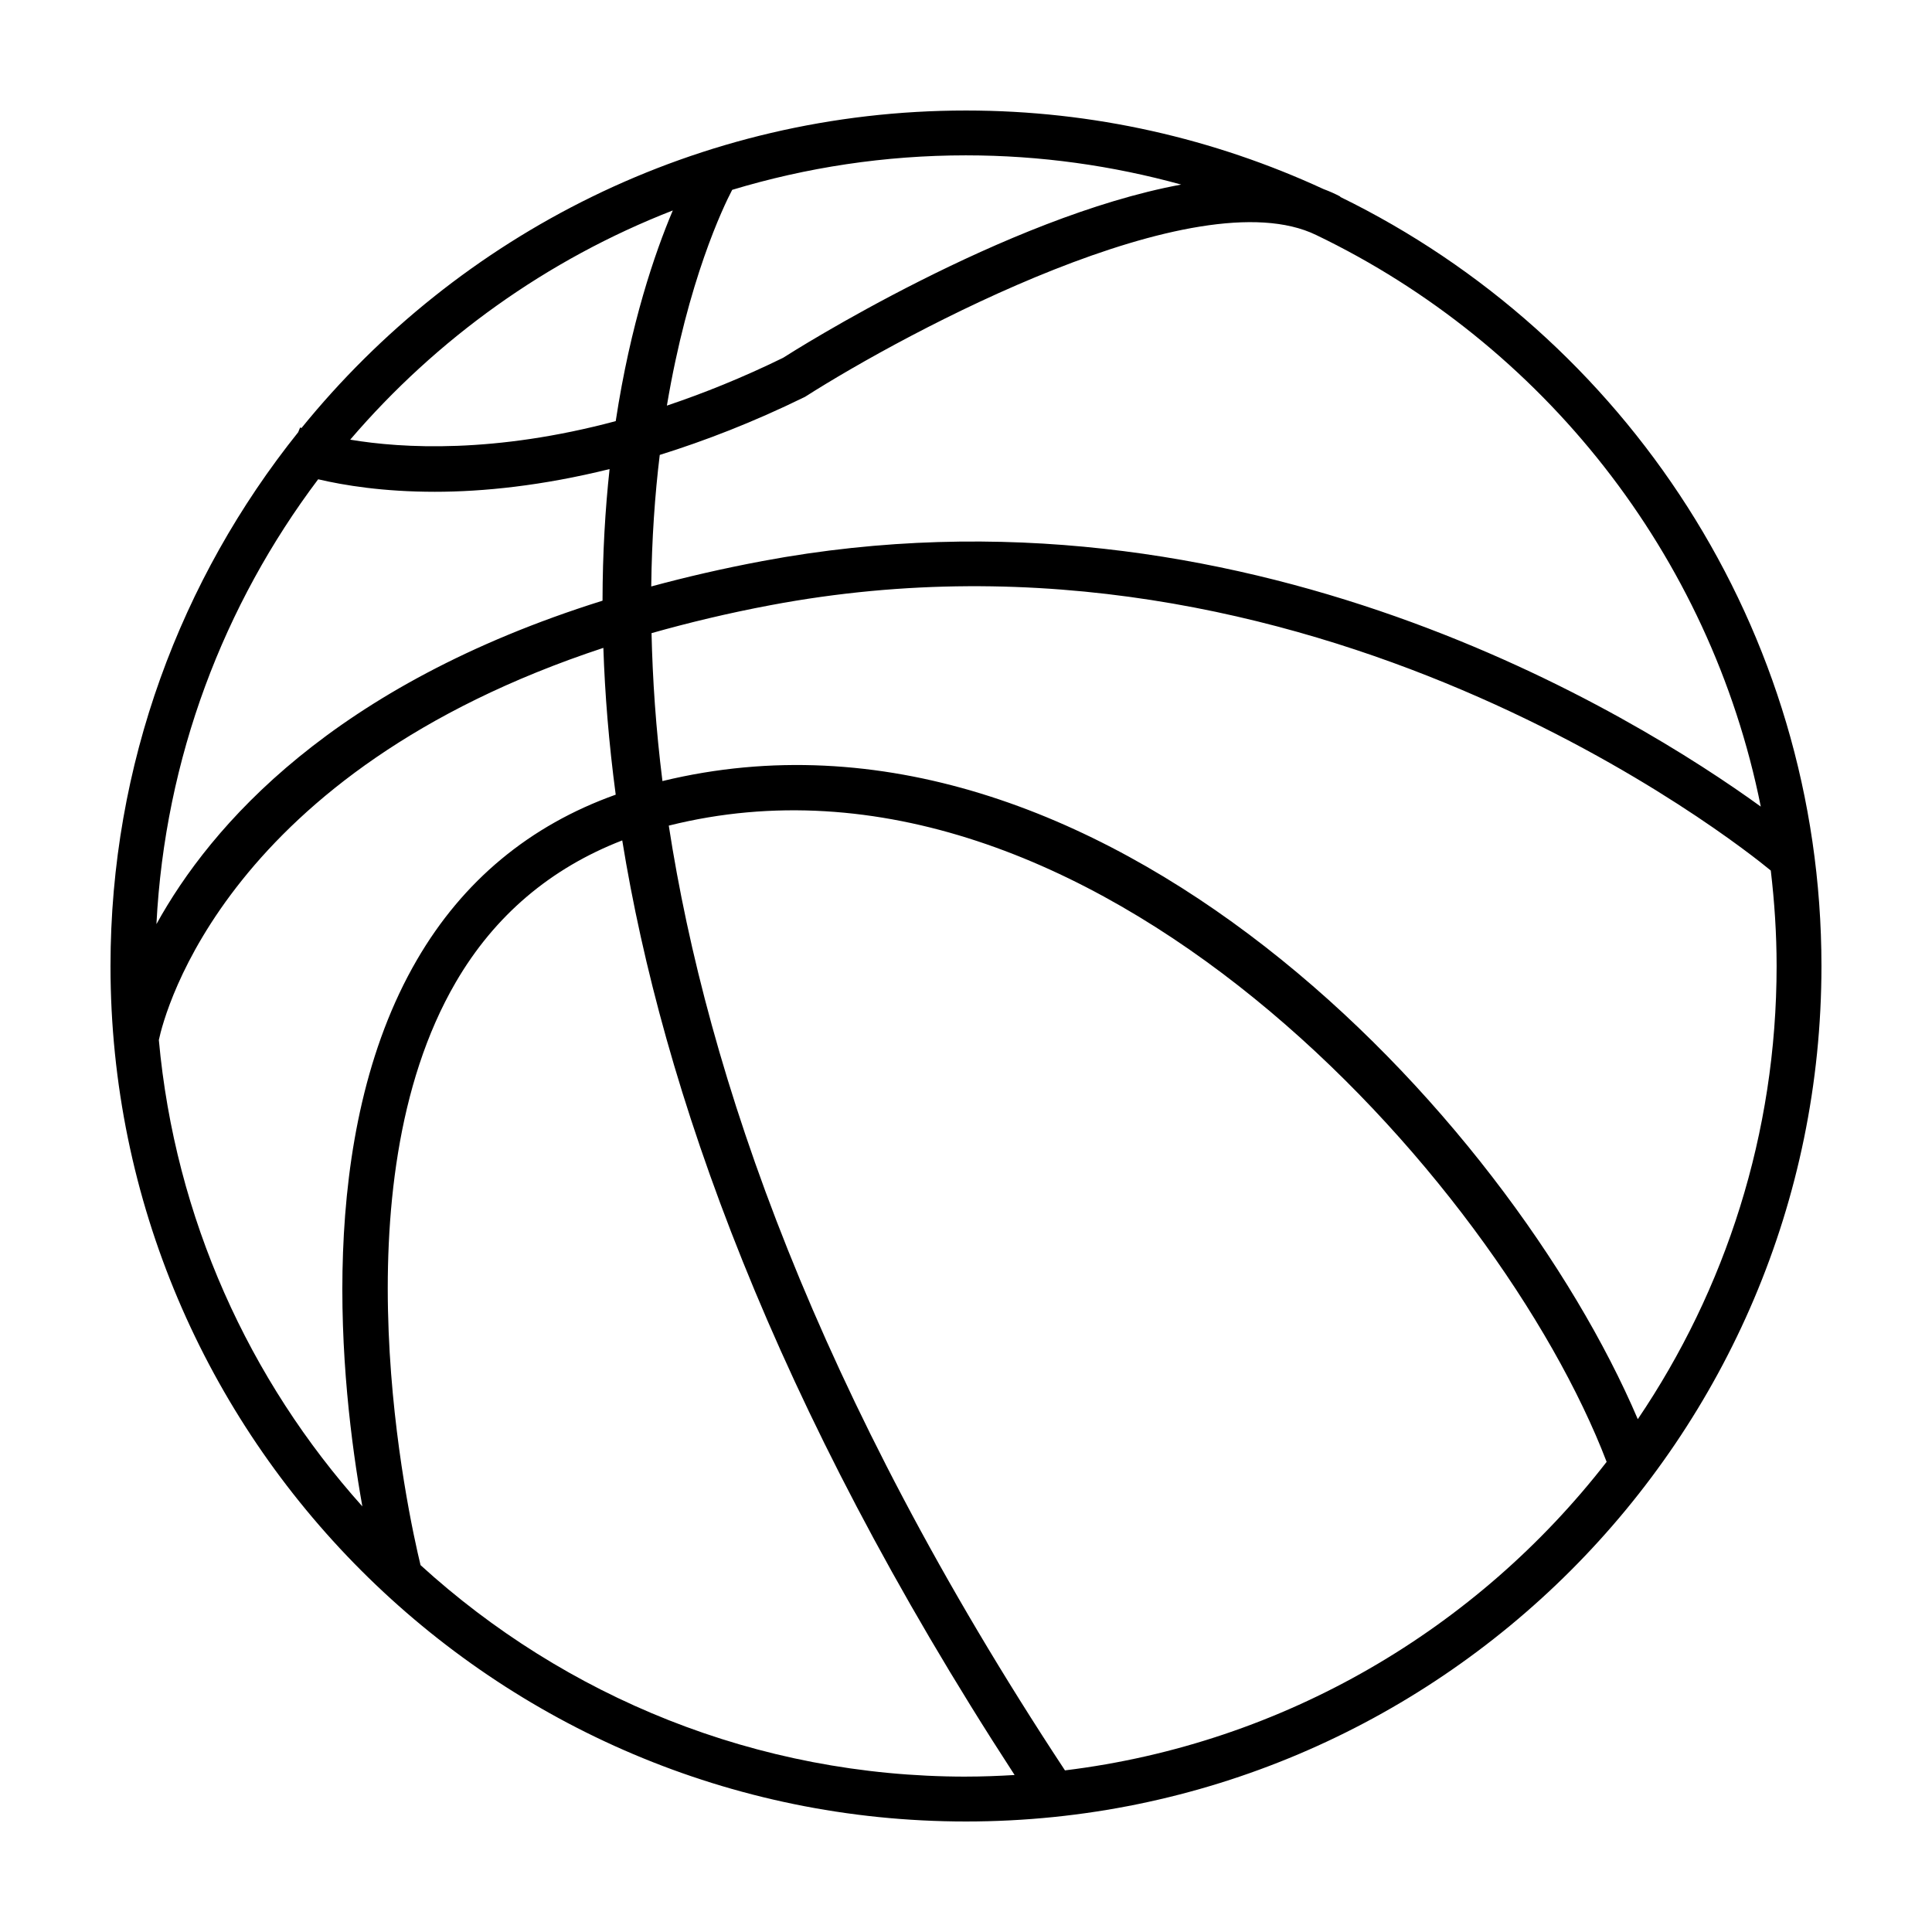
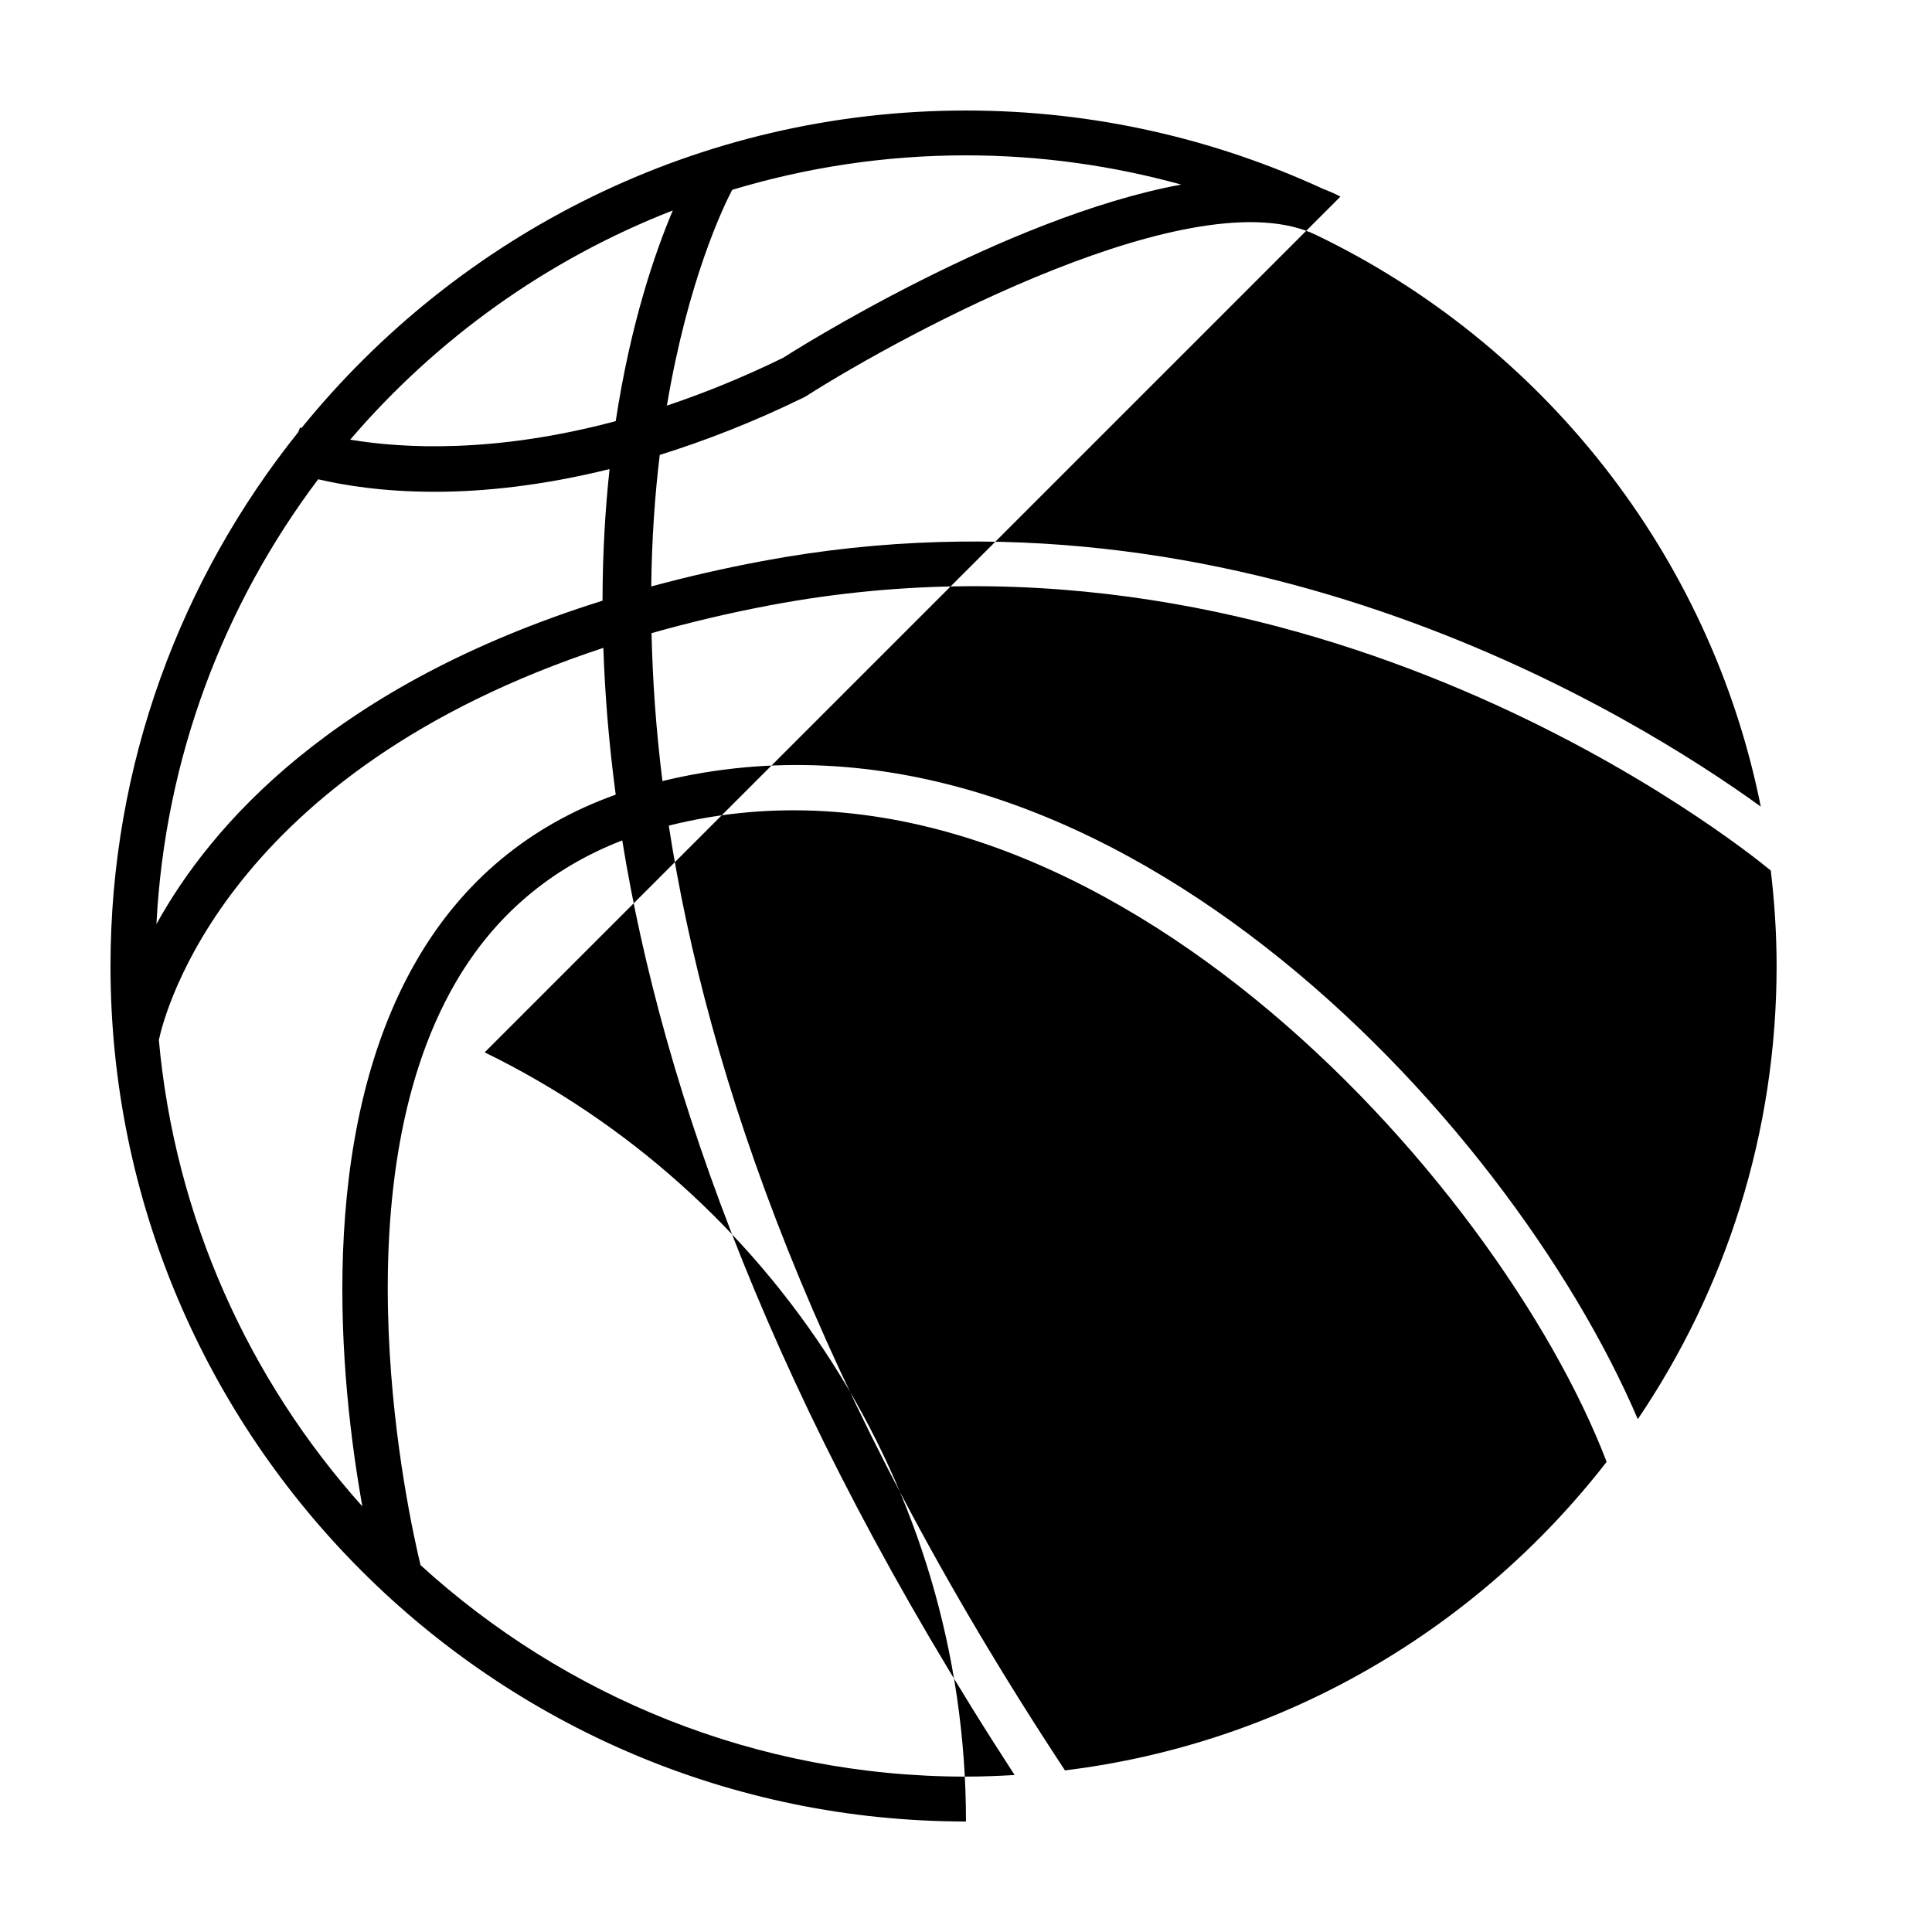
<svg xmlns="http://www.w3.org/2000/svg" fill="#000000" width="800px" height="800px" version="1.1" viewBox="144 144 512 512">
-   <path d="m499.16 196.17 0.039-0.082c-1.43-0.754-2.91-1.406-4.465-1.984-28.852-13.32-60.93-20.816-94.738-20.816-71.031 0-134.5 32.859-176.1 84.141-0.133-0.055-0.352-0.133-0.367-0.133l-0.504 1.246c-31.082 38.809-49.742 87.98-49.742 141.46 0 125.01 101.7 226.71 226.71 226.71s226.71-101.7 226.71-226.71c-0.004-89.469-52.105-166.98-127.55-203.83zm-6.344 10.117c59.883 28.805 104.42 84.578 117.81 151.47-32.852-23.773-137.12-88.961-264.57-65.07-10.461 1.961-20.238 4.231-29.473 6.731 0.156-12.715 0.977-24.348 2.258-34.859 11.98-3.742 24.797-8.672 38.5-15.395 27.094-17.285 103.73-58.332 135.47-42.879zm-92.82-21.117c19.746 0 38.859 2.734 57.031 7.742-46.605 8.602-102.77 44.145-105.49 45.906-10.844 5.309-21.094 9.406-30.805 12.676 5.57-33.164 14.922-52.633 17.305-57.184 19.629-5.922 40.422-9.141 61.961-9.141zm-77.699 14.602c-4.781 11.32-11.191 30-15.125 55.832-32.043 8.574-56.434 7.246-70.363 4.914 22.879-26.723 52.168-47.773 85.488-60.746zm-93.984 71.242c6.832 1.602 17.215 3.316 30.93 3.316 12.773 0 28.383-1.586 46.301-6.019-1.152 10.621-1.844 22.258-1.867 34.879-71.422 22.371-103.8 59.574-118.22 85.715 2.25-44.09 17.875-84.707 42.859-117.89zm-42.215 148.59c1.57-7.387 18.012-71.016 117.8-103.91 0.398 12.156 1.441 25.125 3.273 38.902-22.801 8.148-40.496 22.824-52.672 43.766-27.094 46.562-20.34 111.99-14.469 144.85-29.988-33.465-49.641-76.355-53.934-123.61zm213.9 195.22c-55.617 0-106.36-21.246-144.55-56.047-3.246-13.387-22.395-99.977 9.336-154.47 10.293-17.684 25.145-30.238 44.117-37.59 10.676 65.832 39.754 148.94 103.98 247.68-4.262 0.254-8.566 0.422-12.887 0.422zm26.227-1.656c-66.02-100.13-94.816-184.29-104.99-250.37 111.09-27.805 219.87 93.695 248.54 168.61-34.266 44.16-85.328 74.637-143.55 81.762zm-106.67-262.17c-1.75-13.969-2.613-27-2.891-39.207 9.812-2.769 20.273-5.297 31.594-7.422 143.52-27.023 256.86 63.598 265.02 70.332 0.977 8.297 1.543 16.727 1.543 25.293 0 44.445-13.574 85.797-36.789 120.1-34.285-80.312-142.88-197.16-258.48-169.1z" />
+   <path d="m499.16 196.17 0.039-0.082c-1.43-0.754-2.91-1.406-4.465-1.984-28.852-13.32-60.93-20.816-94.738-20.816-71.031 0-134.5 32.859-176.1 84.141-0.133-0.055-0.352-0.133-0.367-0.133l-0.504 1.246c-31.082 38.809-49.742 87.98-49.742 141.46 0 125.01 101.7 226.71 226.71 226.71c-0.004-89.469-52.105-166.98-127.55-203.83zm-6.344 10.117c59.883 28.805 104.42 84.578 117.81 151.47-32.852-23.773-137.12-88.961-264.57-65.07-10.461 1.961-20.238 4.231-29.473 6.731 0.156-12.715 0.977-24.348 2.258-34.859 11.98-3.742 24.797-8.672 38.5-15.395 27.094-17.285 103.73-58.332 135.47-42.879zm-92.82-21.117c19.746 0 38.859 2.734 57.031 7.742-46.605 8.602-102.77 44.145-105.49 45.906-10.844 5.309-21.094 9.406-30.805 12.676 5.57-33.164 14.922-52.633 17.305-57.184 19.629-5.922 40.422-9.141 61.961-9.141zm-77.699 14.602c-4.781 11.32-11.191 30-15.125 55.832-32.043 8.574-56.434 7.246-70.363 4.914 22.879-26.723 52.168-47.773 85.488-60.746zm-93.984 71.242c6.832 1.602 17.215 3.316 30.93 3.316 12.773 0 28.383-1.586 46.301-6.019-1.152 10.621-1.844 22.258-1.867 34.879-71.422 22.371-103.8 59.574-118.22 85.715 2.25-44.09 17.875-84.707 42.859-117.89zm-42.215 148.59c1.57-7.387 18.012-71.016 117.8-103.91 0.398 12.156 1.441 25.125 3.273 38.902-22.801 8.148-40.496 22.824-52.672 43.766-27.094 46.562-20.34 111.99-14.469 144.85-29.988-33.465-49.641-76.355-53.934-123.61zm213.9 195.22c-55.617 0-106.36-21.246-144.55-56.047-3.246-13.387-22.395-99.977 9.336-154.47 10.293-17.684 25.145-30.238 44.117-37.59 10.676 65.832 39.754 148.94 103.98 247.68-4.262 0.254-8.566 0.422-12.887 0.422zm26.227-1.656c-66.02-100.13-94.816-184.29-104.99-250.37 111.09-27.805 219.87 93.695 248.54 168.61-34.266 44.16-85.328 74.637-143.55 81.762zm-106.67-262.17c-1.75-13.969-2.613-27-2.891-39.207 9.812-2.769 20.273-5.297 31.594-7.422 143.52-27.023 256.86 63.598 265.02 70.332 0.977 8.297 1.543 16.727 1.543 25.293 0 44.445-13.574 85.797-36.789 120.1-34.285-80.312-142.88-197.16-258.48-169.1z" />
</svg>